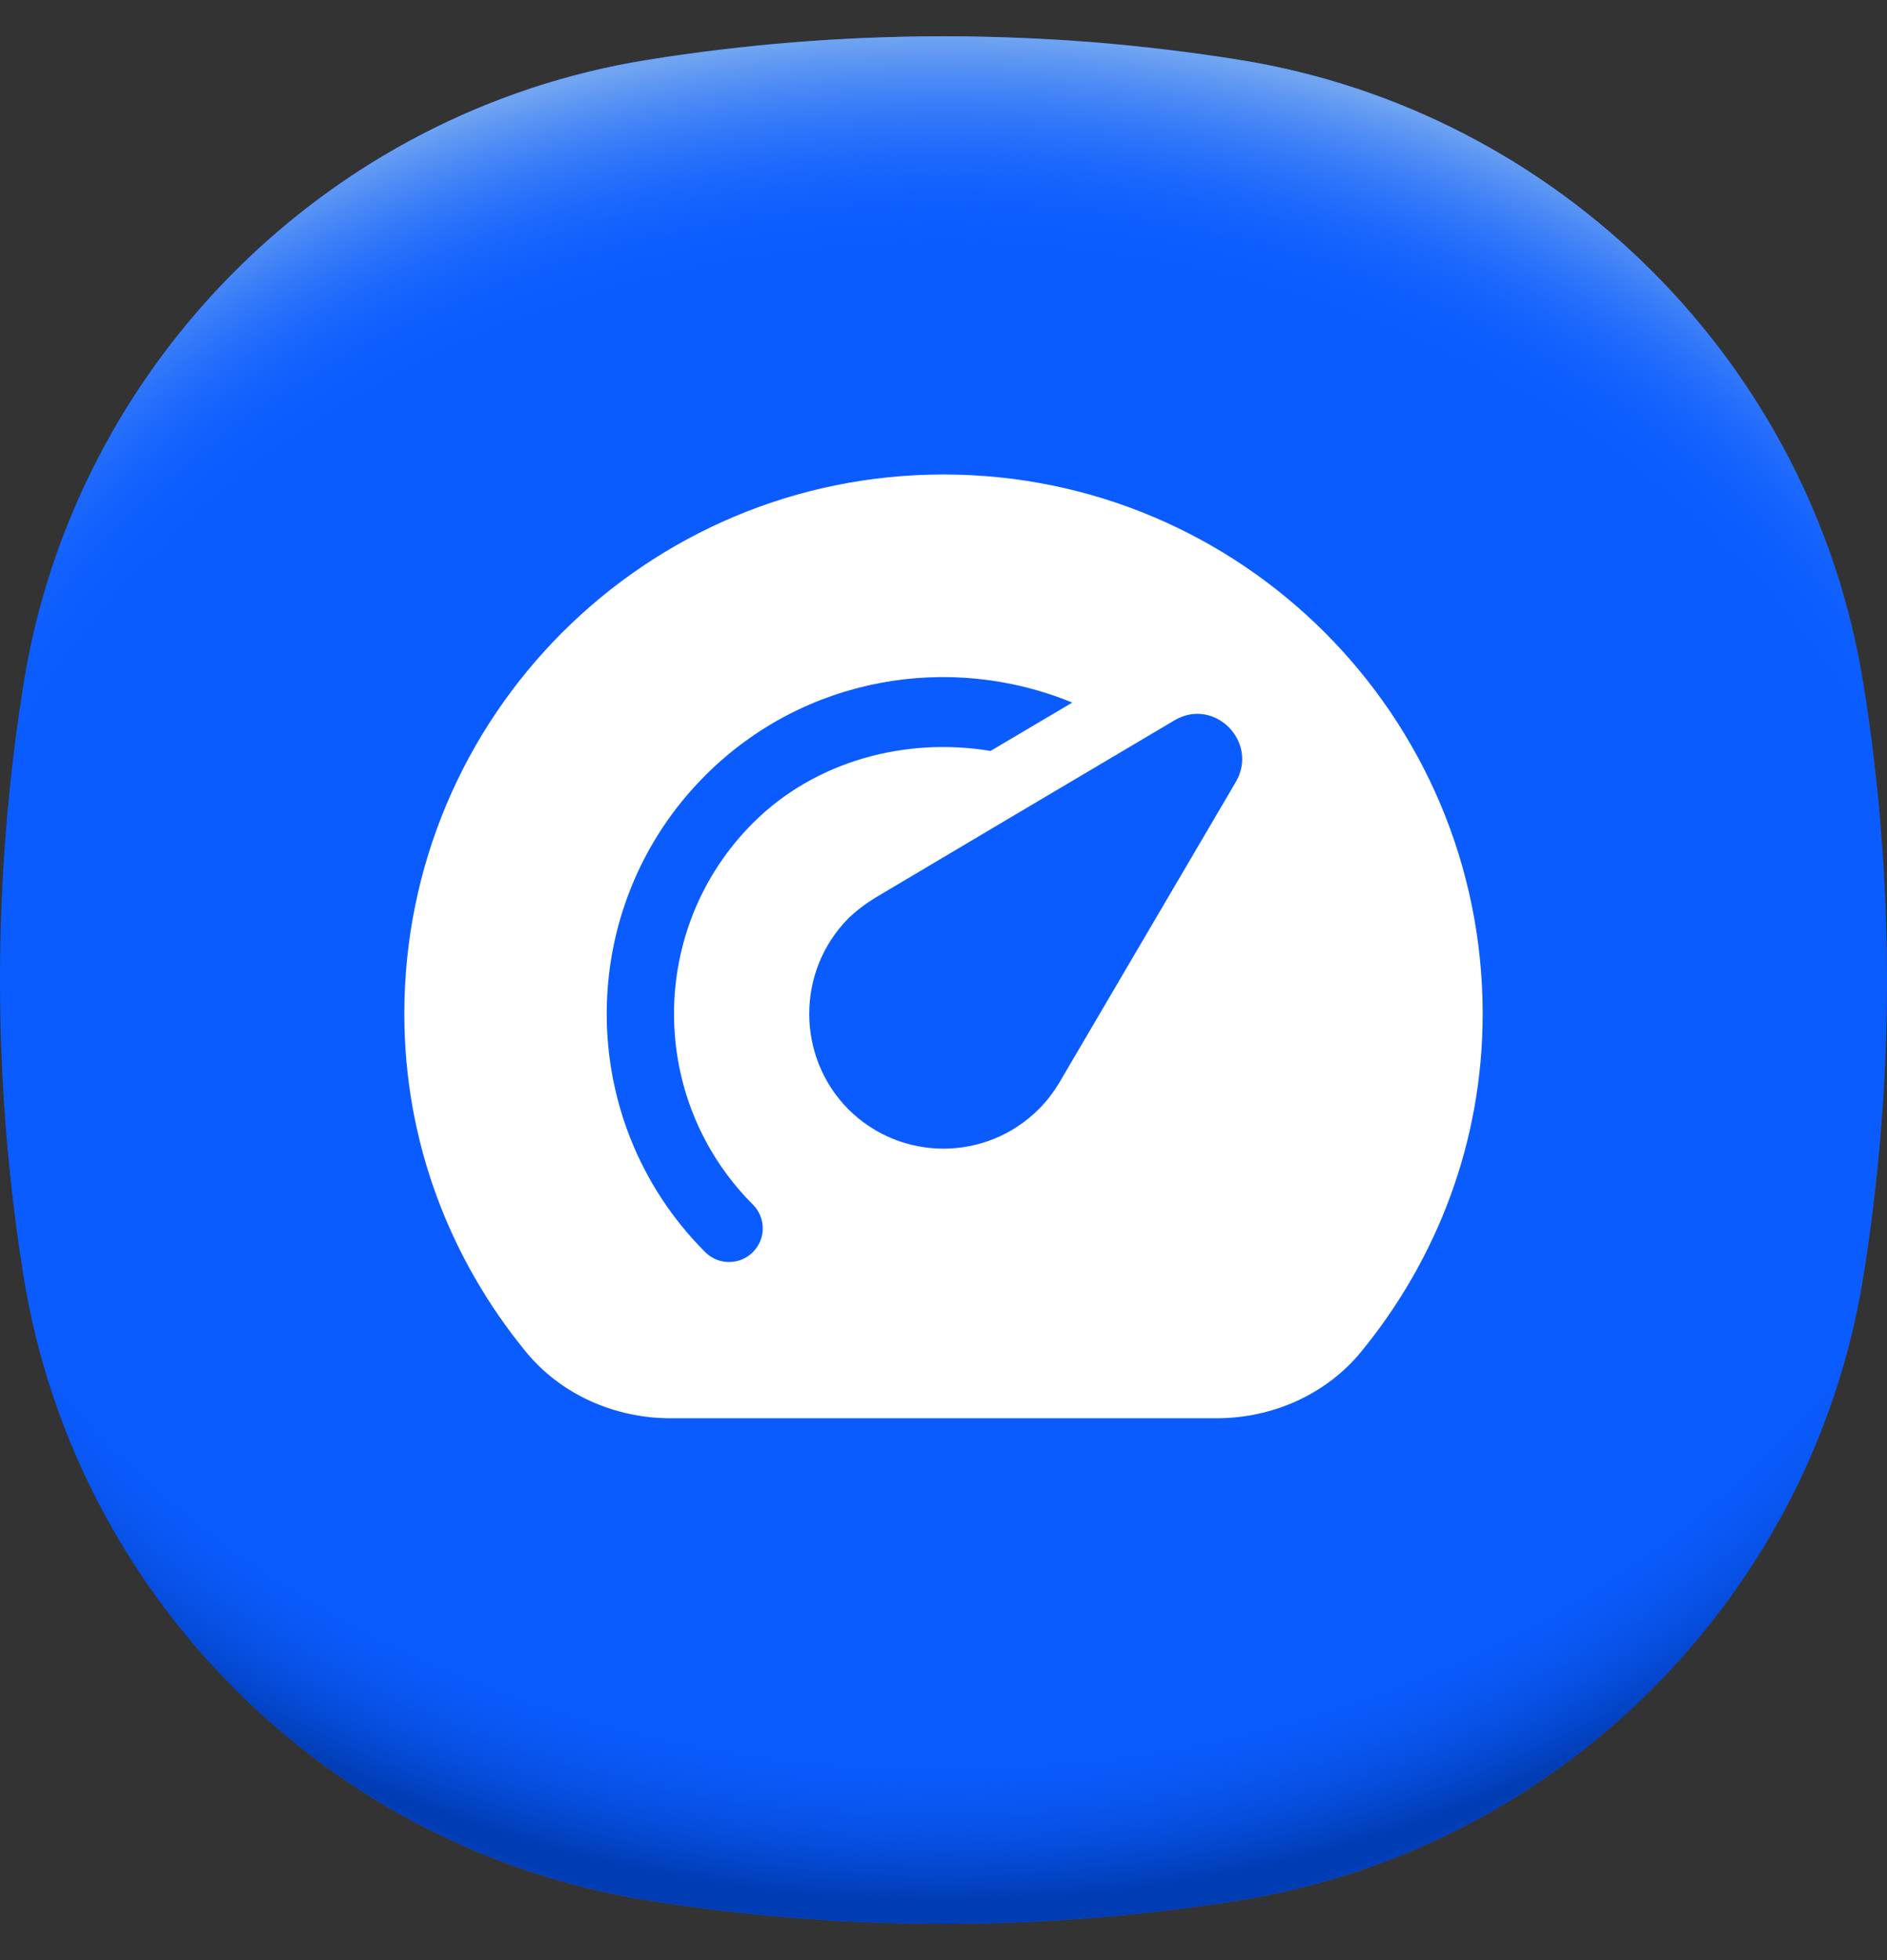
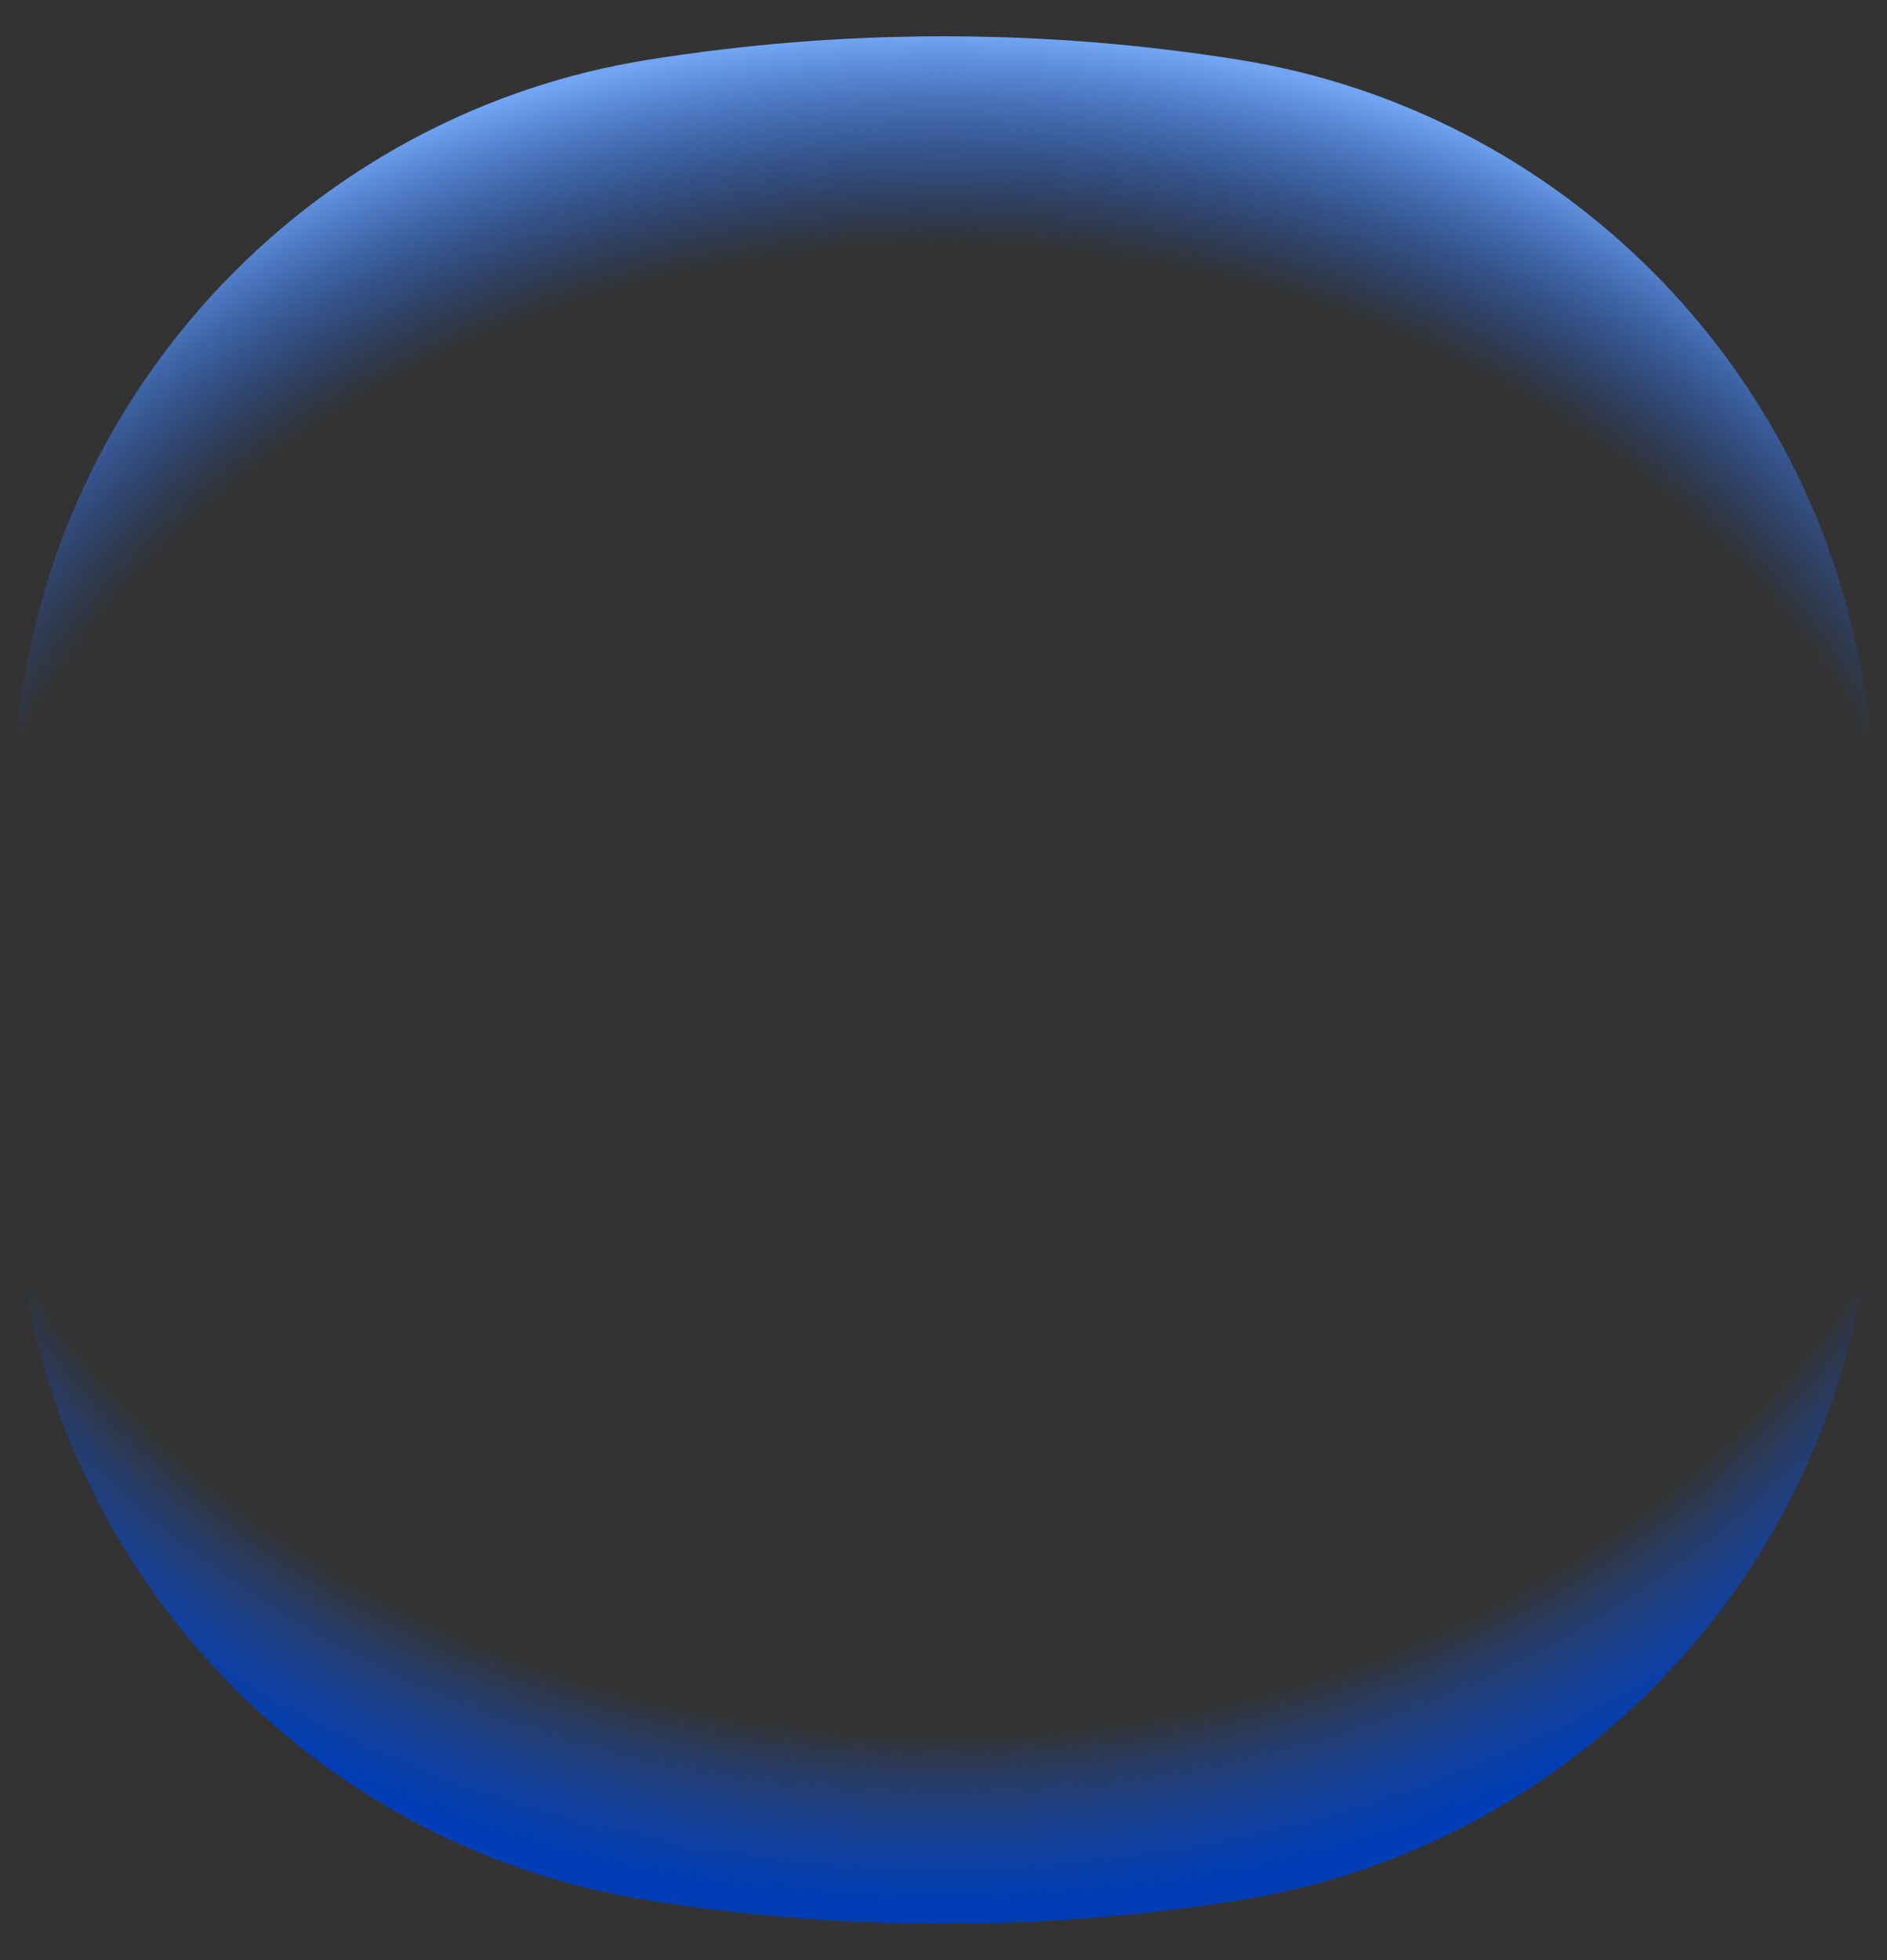
<svg xmlns="http://www.w3.org/2000/svg" width="26" height="27" viewBox="0 0 26 27" fill="none">
  <rect x="0" y="0" width="26" height="27" fill="#333333" stroke="none" />
-   <path d="M26 13.5C26 14.89 25.888 16.253 25.675 17.582C24.968 21.983 21.483 25.468 17.082 26.175C15.753 26.388 14.39 26.5 13 26.5C11.61 26.5 10.247 26.388 8.918 26.175C4.517 25.468 1.032 21.983 0.325 17.582C0.112 16.253 0 14.89 0 13.5C0 12.11 0.112 10.747 0.325 9.418C1.032 5.017 4.517 1.532 8.918 0.825C10.247 0.612 11.61 0.5 13 0.5C14.39 0.5 15.753 0.612 17.082 0.825C21.483 1.532 24.968 5.017 25.675 9.418C25.888 10.747 26 12.11 26 13.5Z" fill="#0B5CFF" />
  <path d="M26 13.5C26 14.89 25.888 16.253 25.675 17.582C24.968 21.983 21.483 25.468 17.082 26.175C15.753 26.388 14.39 26.5 13 26.5C11.61 26.5 10.247 26.388 8.918 26.175C4.517 25.468 1.032 21.983 0.325 17.582C0.112 16.253 0 14.89 0 13.5C0 12.11 0.112 10.747 0.325 9.418C1.032 5.017 4.517 1.532 8.918 0.825C10.247 0.612 11.61 0.5 13 0.5C14.39 0.5 15.753 0.612 17.082 0.825C21.483 1.532 24.968 5.017 25.675 9.418C25.888 10.747 26 12.11 26 13.5Z" fill="url(#paint0_radial_6122_45821)" />
  <path d="M26 13.5C26 14.89 25.888 16.253 25.675 17.582C24.968 21.983 21.483 25.468 17.082 26.175C15.753 26.388 14.39 26.5 13 26.5C11.61 26.5 10.247 26.388 8.918 26.175C4.517 25.468 1.032 21.983 0.325 17.582C0.112 16.253 0 14.89 0 13.5C0 12.11 0.112 10.747 0.325 9.417C1.032 5.017 4.517 1.532 8.918 0.825C10.247 0.612 11.61 0.5 13 0.5C14.39 0.5 15.753 0.612 17.082 0.825C21.483 1.532 24.968 5.017 25.675 9.417C25.888 10.747 26 12.11 26 13.5Z" fill="url(#paint1_radial_6122_45821)" />
-   <path d="M13 6.536C8.898 6.536 5.571 9.862 5.571 13.965C5.571 15.736 6.204 17.348 7.244 18.618C7.729 19.211 8.472 19.536 9.238 19.536H16.763C17.528 19.536 18.271 19.211 18.756 18.618C19.796 17.348 20.429 15.736 20.429 13.965C20.429 9.862 17.103 6.536 13 6.536ZM10.373 17.248C10.283 17.339 10.164 17.384 10.045 17.384C9.926 17.384 9.808 17.339 9.717 17.248C7.907 15.438 7.907 12.492 9.717 10.682C11.081 9.317 13.091 8.984 14.774 9.678C14.392 9.903 14.013 10.128 13.648 10.344C12.484 10.15 11.233 10.478 10.373 11.338C8.925 12.787 8.925 15.143 10.373 16.592C10.555 16.773 10.555 17.067 10.373 17.248ZM17.029 10.769C16.064 12.409 14.84 14.5 14.591 14.921C14.512 15.049 14.423 15.169 14.313 15.278C13.587 16.004 12.413 16.004 11.687 15.278C10.971 14.554 10.971 13.378 11.687 12.652C11.806 12.538 11.936 12.441 12.065 12.363C12.522 12.09 14.572 10.876 16.183 9.922C16.73 9.598 17.347 10.218 17.029 10.769Z" fill="white" />
  <defs>
    <radialGradient id="paint0_radial_6122_45821" cx="0" cy="0" r="1" gradientUnits="userSpaceOnUse" gradientTransform="translate(13 11.989) scale(17.527 14.649)">
      <stop offset="0.82" stop-color="#0B5CFF" stop-opacity="0" />
      <stop offset="0.98" stop-color="#003CB3" />
    </radialGradient>
    <radialGradient id="paint1_radial_6122_45821" cx="0" cy="0" r="1" gradientUnits="userSpaceOnUse" gradientTransform="translate(13 15.005) scale(17.521 14.644)">
      <stop offset="0.8" stop-color="#0B5CFF" stop-opacity="0" />
      <stop offset="1" stop-color="#71A5F1" />
    </radialGradient>
  </defs>
</svg>